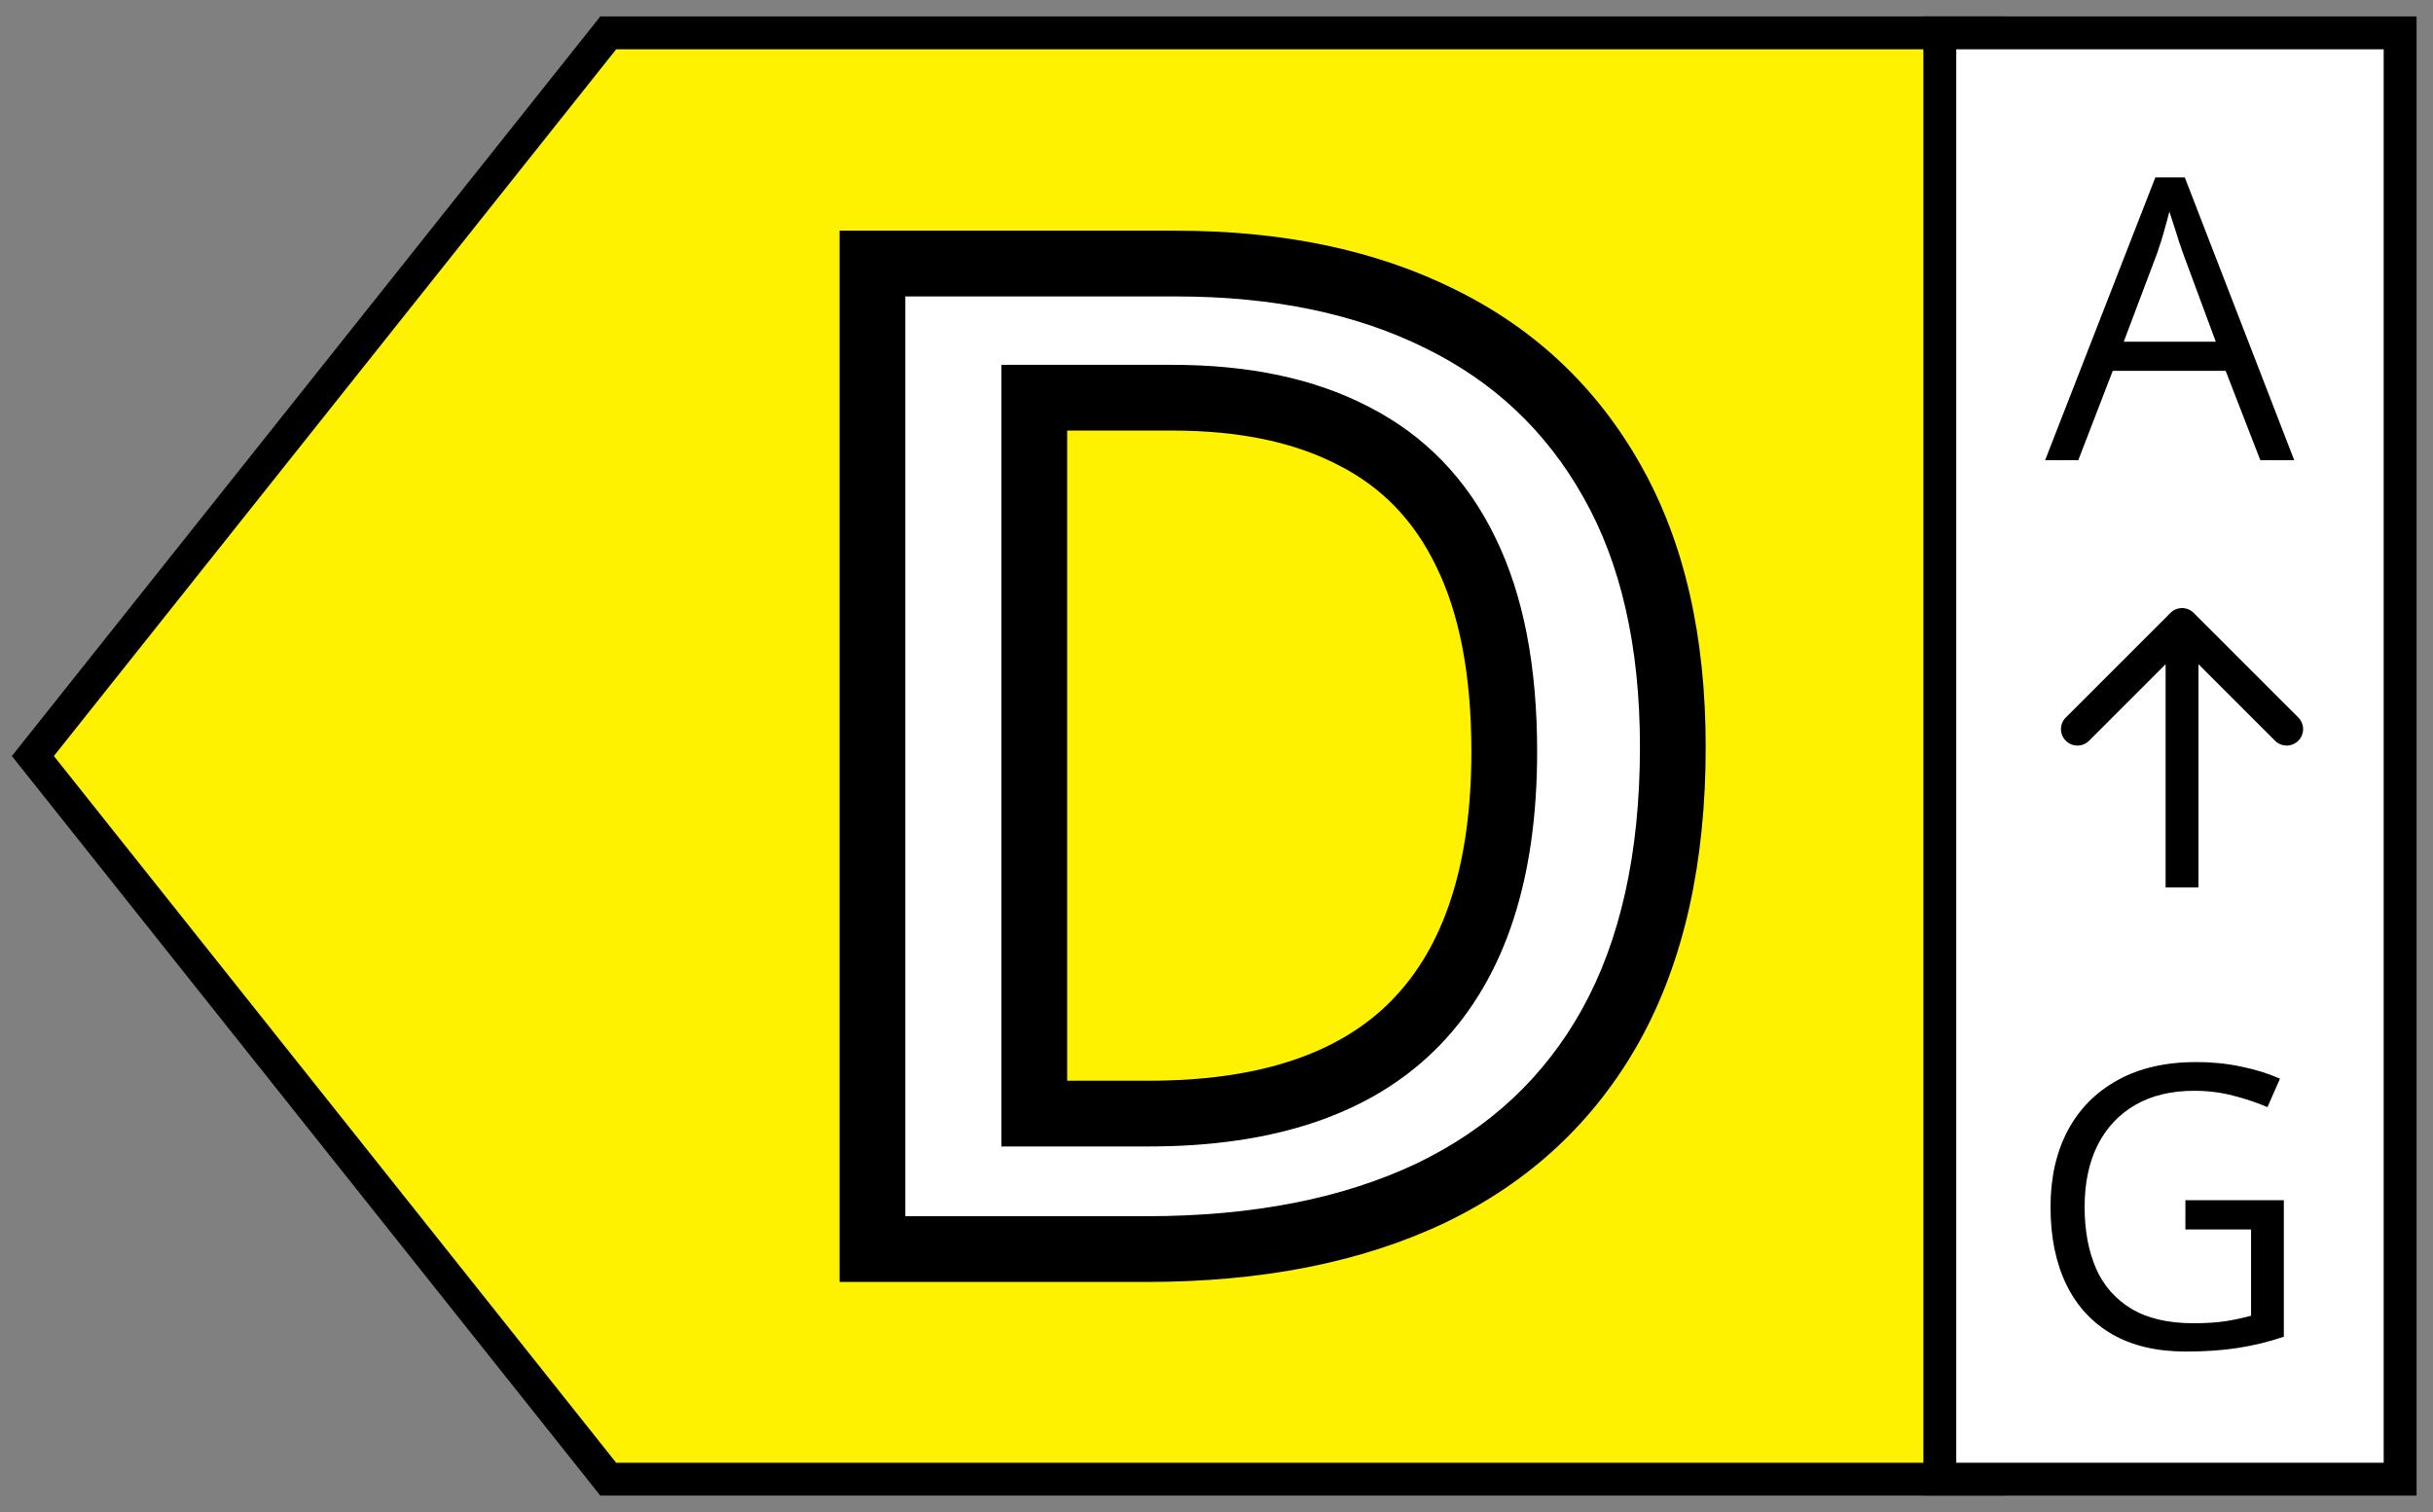
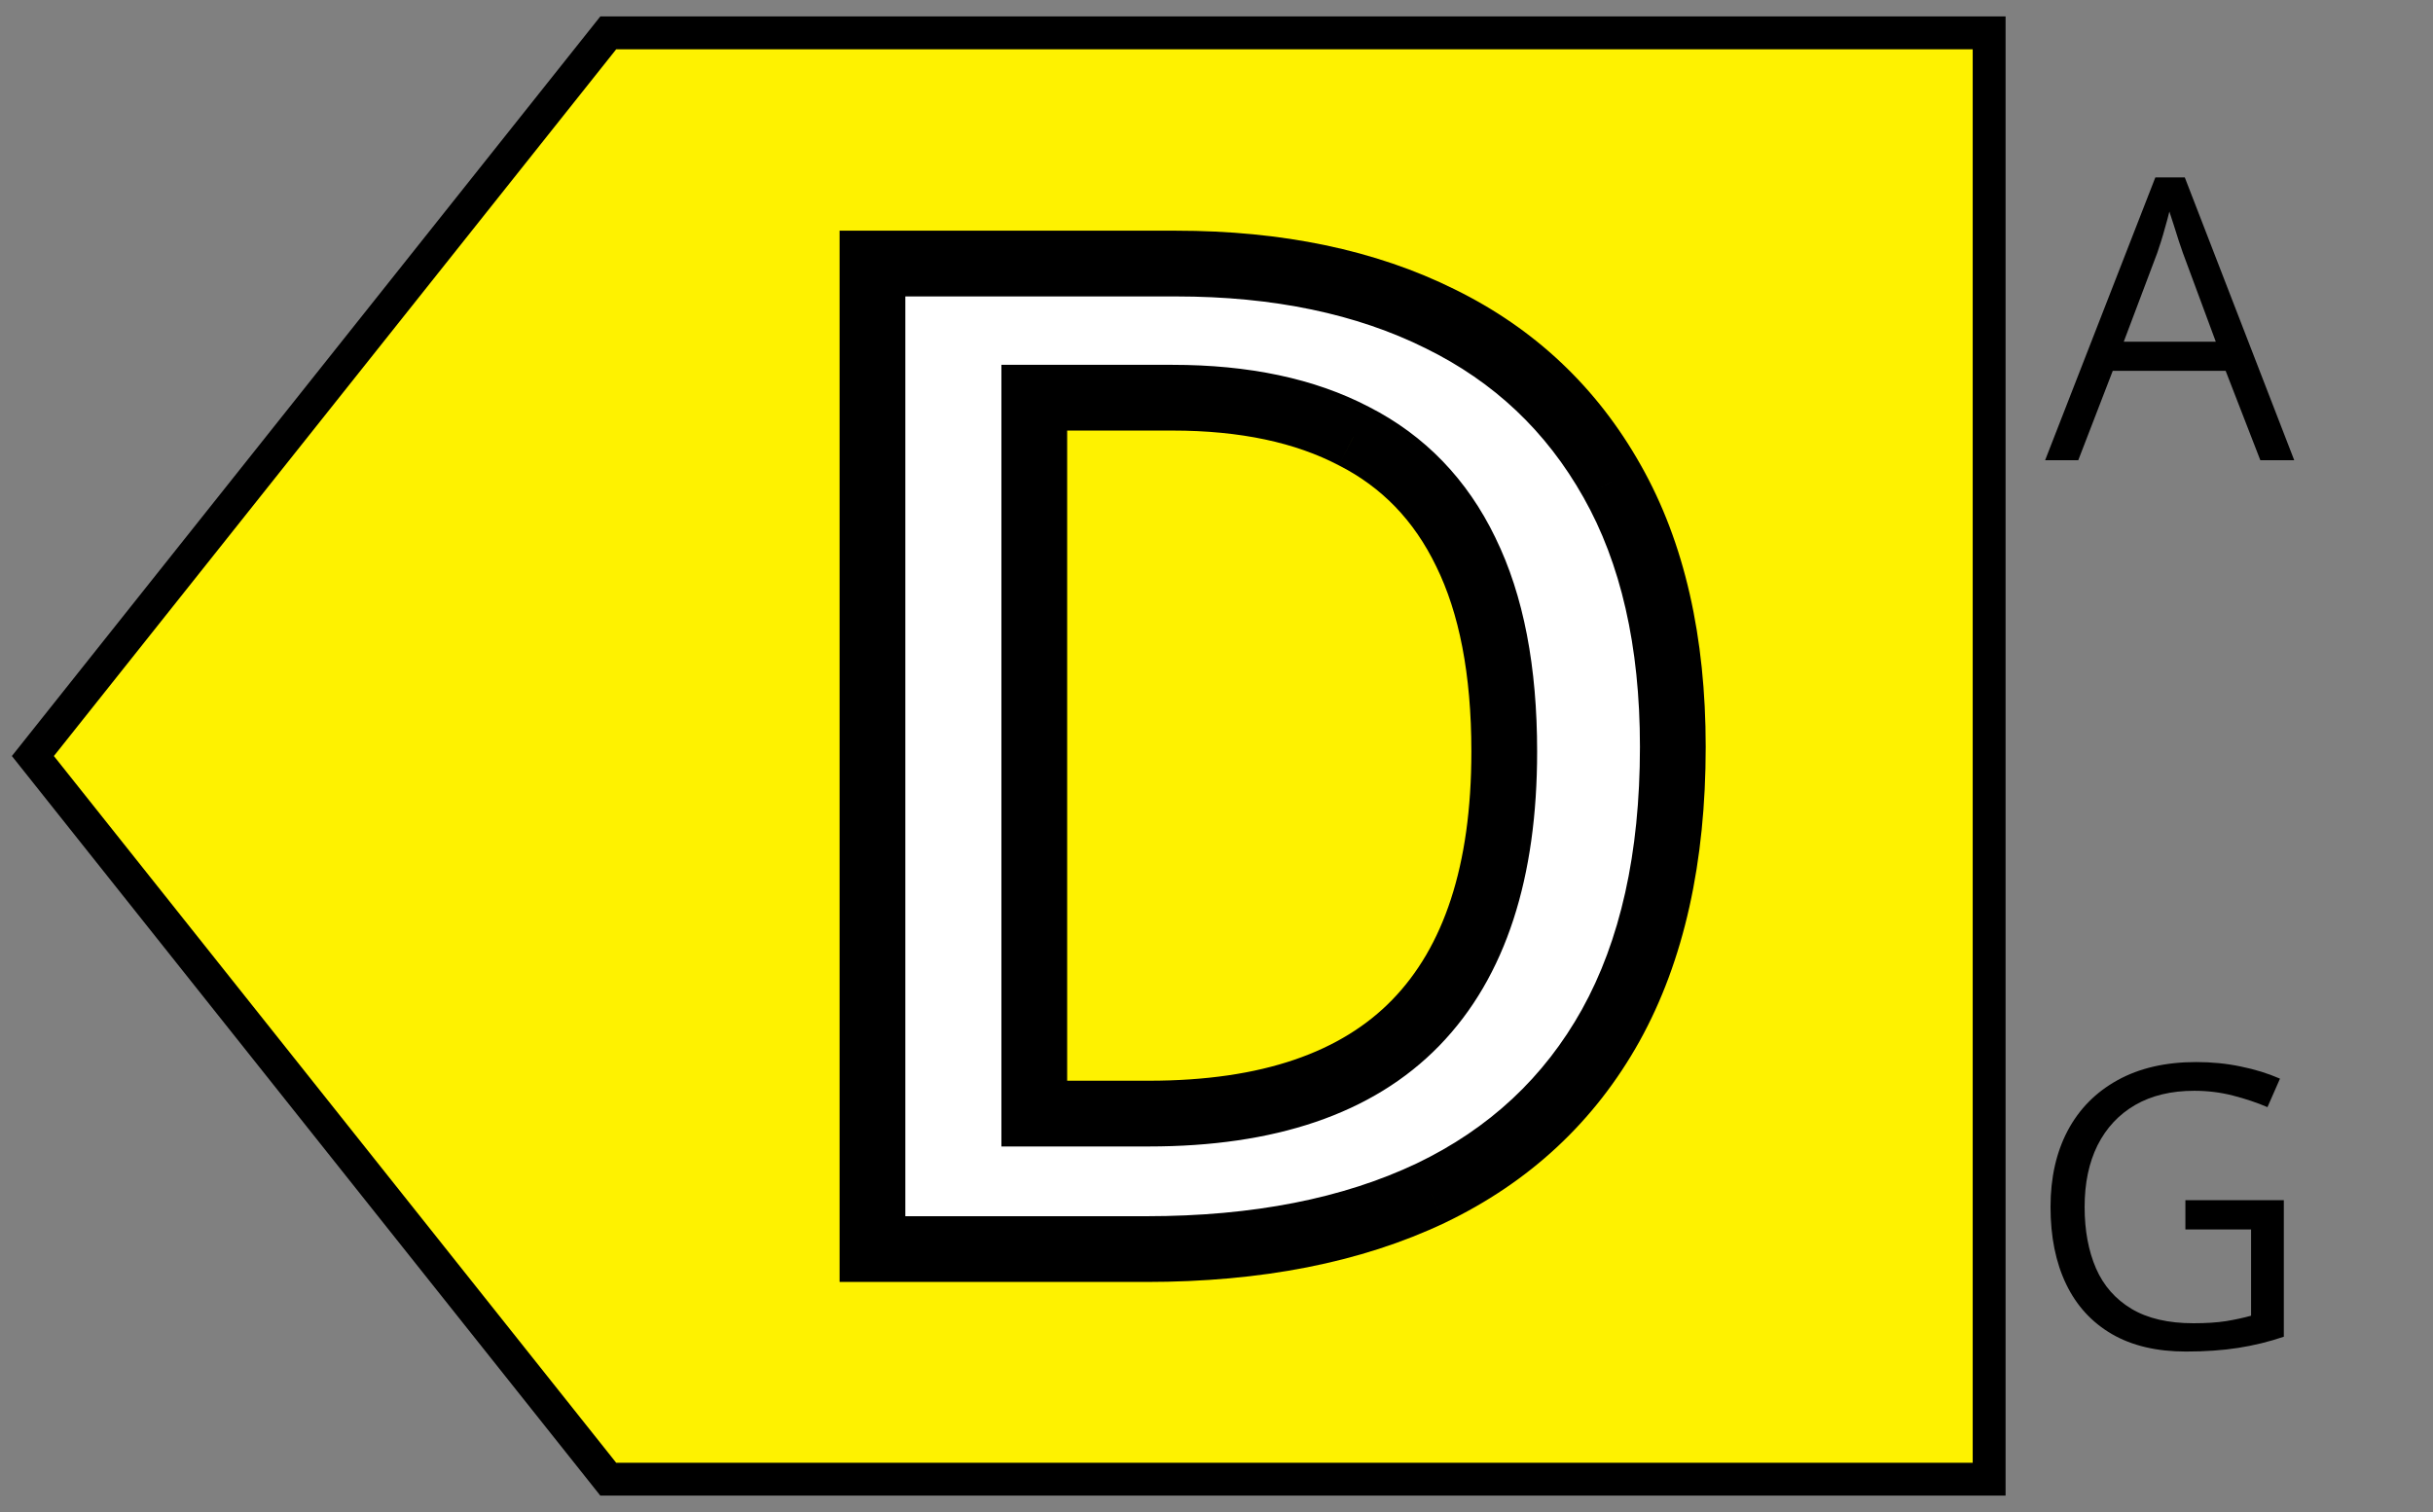
<svg xmlns="http://www.w3.org/2000/svg" width="74" height="46" viewBox="0 0 74 46" fill="none">
  <rect x="0" y="0" width="74" height="46" fill="#808080" stroke="none" />
  <path d="M60.5 1H18.5L1 23L18.5 45H60.5V1Z" fill="#FEF200" stroke="black" />
-   <path d="M73 1H59V45H73V1Z" fill="white" stroke="black" />
  <path d="M68.748 14L67.693 11.281H64.26L63.211 14H62.203L65.555 5.398H66.451L69.779 14H68.748ZM67.394 10.396L66.393 7.695C66.369 7.625 66.33 7.51 66.275 7.35C66.225 7.189 66.172 7.023 66.117 6.852C66.062 6.68 66.018 6.541 65.982 6.436C65.943 6.596 65.9 6.756 65.853 6.916C65.811 7.072 65.768 7.219 65.725 7.355C65.682 7.488 65.644 7.602 65.613 7.695L64.594 10.396H67.394Z" fill="black" />
  <path d="M66.469 36.512H69.463V40.666C69.014 40.818 68.551 40.932 68.074 41.006C67.602 41.08 67.072 41.117 66.486 41.117C65.596 41.117 64.844 40.94 64.231 40.584C63.621 40.228 63.158 39.723 62.842 39.066C62.525 38.406 62.367 37.623 62.367 36.717C62.367 35.83 62.541 35.057 62.889 34.397C63.24 33.736 63.746 33.225 64.406 32.861C65.07 32.494 65.867 32.31 66.797 32.31C67.273 32.31 67.725 32.355 68.15 32.445C68.58 32.531 68.978 32.654 69.346 32.815L68.965 33.682C68.648 33.545 68.299 33.428 67.916 33.33C67.537 33.232 67.144 33.184 66.738 33.184C66.039 33.184 65.439 33.328 64.939 33.617C64.443 33.906 64.062 34.315 63.797 34.842C63.535 35.369 63.404 35.994 63.404 36.717C63.404 37.432 63.52 38.055 63.75 38.586C63.98 39.113 64.34 39.523 64.828 39.816C65.316 40.109 65.945 40.256 66.715 40.256C67.102 40.256 67.434 40.234 67.711 40.191C67.988 40.145 68.24 40.09 68.467 40.027V37.402H66.469V36.512Z" fill="black" />
-   <path d="M66.721 18.646C66.525 18.451 66.209 18.451 66.014 18.646L62.832 21.828C62.636 22.024 62.636 22.34 62.832 22.535C63.027 22.731 63.343 22.731 63.539 22.535L66.367 19.707L69.196 22.535C69.391 22.731 69.707 22.731 69.903 22.535C70.098 22.34 70.098 22.024 69.903 21.828L66.721 18.646ZM66.867 27V19H65.867V27H66.867Z" fill="black" />
  <path d="M50.879 22.722C50.879 26.099 50.25 28.922 48.992 31.191C47.734 33.447 45.909 35.149 43.517 36.298C41.124 37.433 38.239 38 34.862 38H26.536V8.018H35.765C38.868 8.018 41.548 8.578 43.804 9.699C46.06 10.807 47.803 12.454 49.033 14.642C50.264 16.815 50.879 19.509 50.879 22.722ZM45.752 22.865C45.752 20.404 45.362 18.381 44.583 16.795C43.817 15.209 42.683 14.033 41.179 13.268C39.688 12.488 37.85 12.099 35.662 12.099H31.458V33.878H34.944C38.567 33.878 41.274 32.955 43.065 31.109C44.856 29.264 45.752 26.516 45.752 22.865Z" fill="white" />
  <path d="M48.992 31.191L49.866 31.678L49.867 31.676L48.992 31.191ZM43.517 36.298L43.945 37.201L43.949 37.199L43.517 36.298ZM26.536 38H25.536V39H26.536V38ZM26.536 8.018V7.018H25.536V8.018H26.536ZM43.804 9.699L43.359 10.595L43.363 10.597L43.804 9.699ZM49.033 14.642L48.162 15.132L48.163 15.134L49.033 14.642ZM44.583 16.795L43.682 17.23L43.685 17.236L44.583 16.795ZM41.179 13.268L40.715 14.154L40.725 14.159L41.179 13.268ZM31.458 12.099V11.099H30.458V12.099H31.458ZM31.458 33.878H30.458V34.878H31.458V33.878ZM49.879 22.722C49.879 25.979 49.272 28.624 48.117 30.707L49.867 31.676C51.228 29.22 51.879 26.219 51.879 22.722H49.879ZM48.119 30.704C46.965 32.775 45.296 34.335 43.084 35.396L43.949 37.199C46.523 35.964 48.504 34.12 49.866 31.678L48.119 30.704ZM43.088 35.394C40.861 36.451 38.13 37 34.862 37V39C38.348 39 41.387 38.415 43.945 37.201L43.088 35.394ZM34.862 37H26.536V39H34.862V37ZM27.536 38V8.018H25.536V38H27.536ZM26.536 9.018H35.765V7.018H26.536V9.018ZM35.765 9.018C38.749 9.018 41.27 9.556 43.359 10.595L44.249 8.804C41.826 7.6 38.987 7.018 35.765 7.018V9.018ZM43.363 10.597C45.438 11.615 47.03 13.121 48.162 15.132L49.905 14.151C48.575 11.787 46.681 9.998 44.244 8.802L43.363 10.597ZM48.163 15.134C49.287 17.121 49.879 19.633 49.879 22.722H51.879C51.879 19.384 51.24 16.51 49.904 14.149L48.163 15.134ZM46.752 22.865C46.752 20.308 46.348 18.12 45.48 16.354L43.685 17.236C44.376 18.642 44.752 20.501 44.752 22.865H46.752ZM45.484 16.36C44.627 14.586 43.34 13.246 41.632 12.376L40.725 14.159C42.025 14.821 43.007 15.831 43.682 17.23L45.484 16.36ZM41.642 12.381C39.972 11.508 37.964 11.099 35.662 11.099V13.099C37.735 13.099 39.405 13.468 40.715 14.154L41.642 12.381ZM35.662 11.099H31.458V13.099H35.662V11.099ZM30.458 12.099V33.878H32.458V12.099H30.458ZM31.458 34.878H34.944V32.878H31.458V34.878ZM34.944 34.878C38.725 34.878 41.738 33.914 43.783 31.806L42.348 30.413C40.811 31.997 38.409 32.878 34.944 32.878V34.878ZM43.783 31.806C45.819 29.707 46.752 26.666 46.752 22.865H44.752C44.752 26.365 43.894 28.82 42.348 30.413L43.783 31.806Z" fill="black" />
</svg>